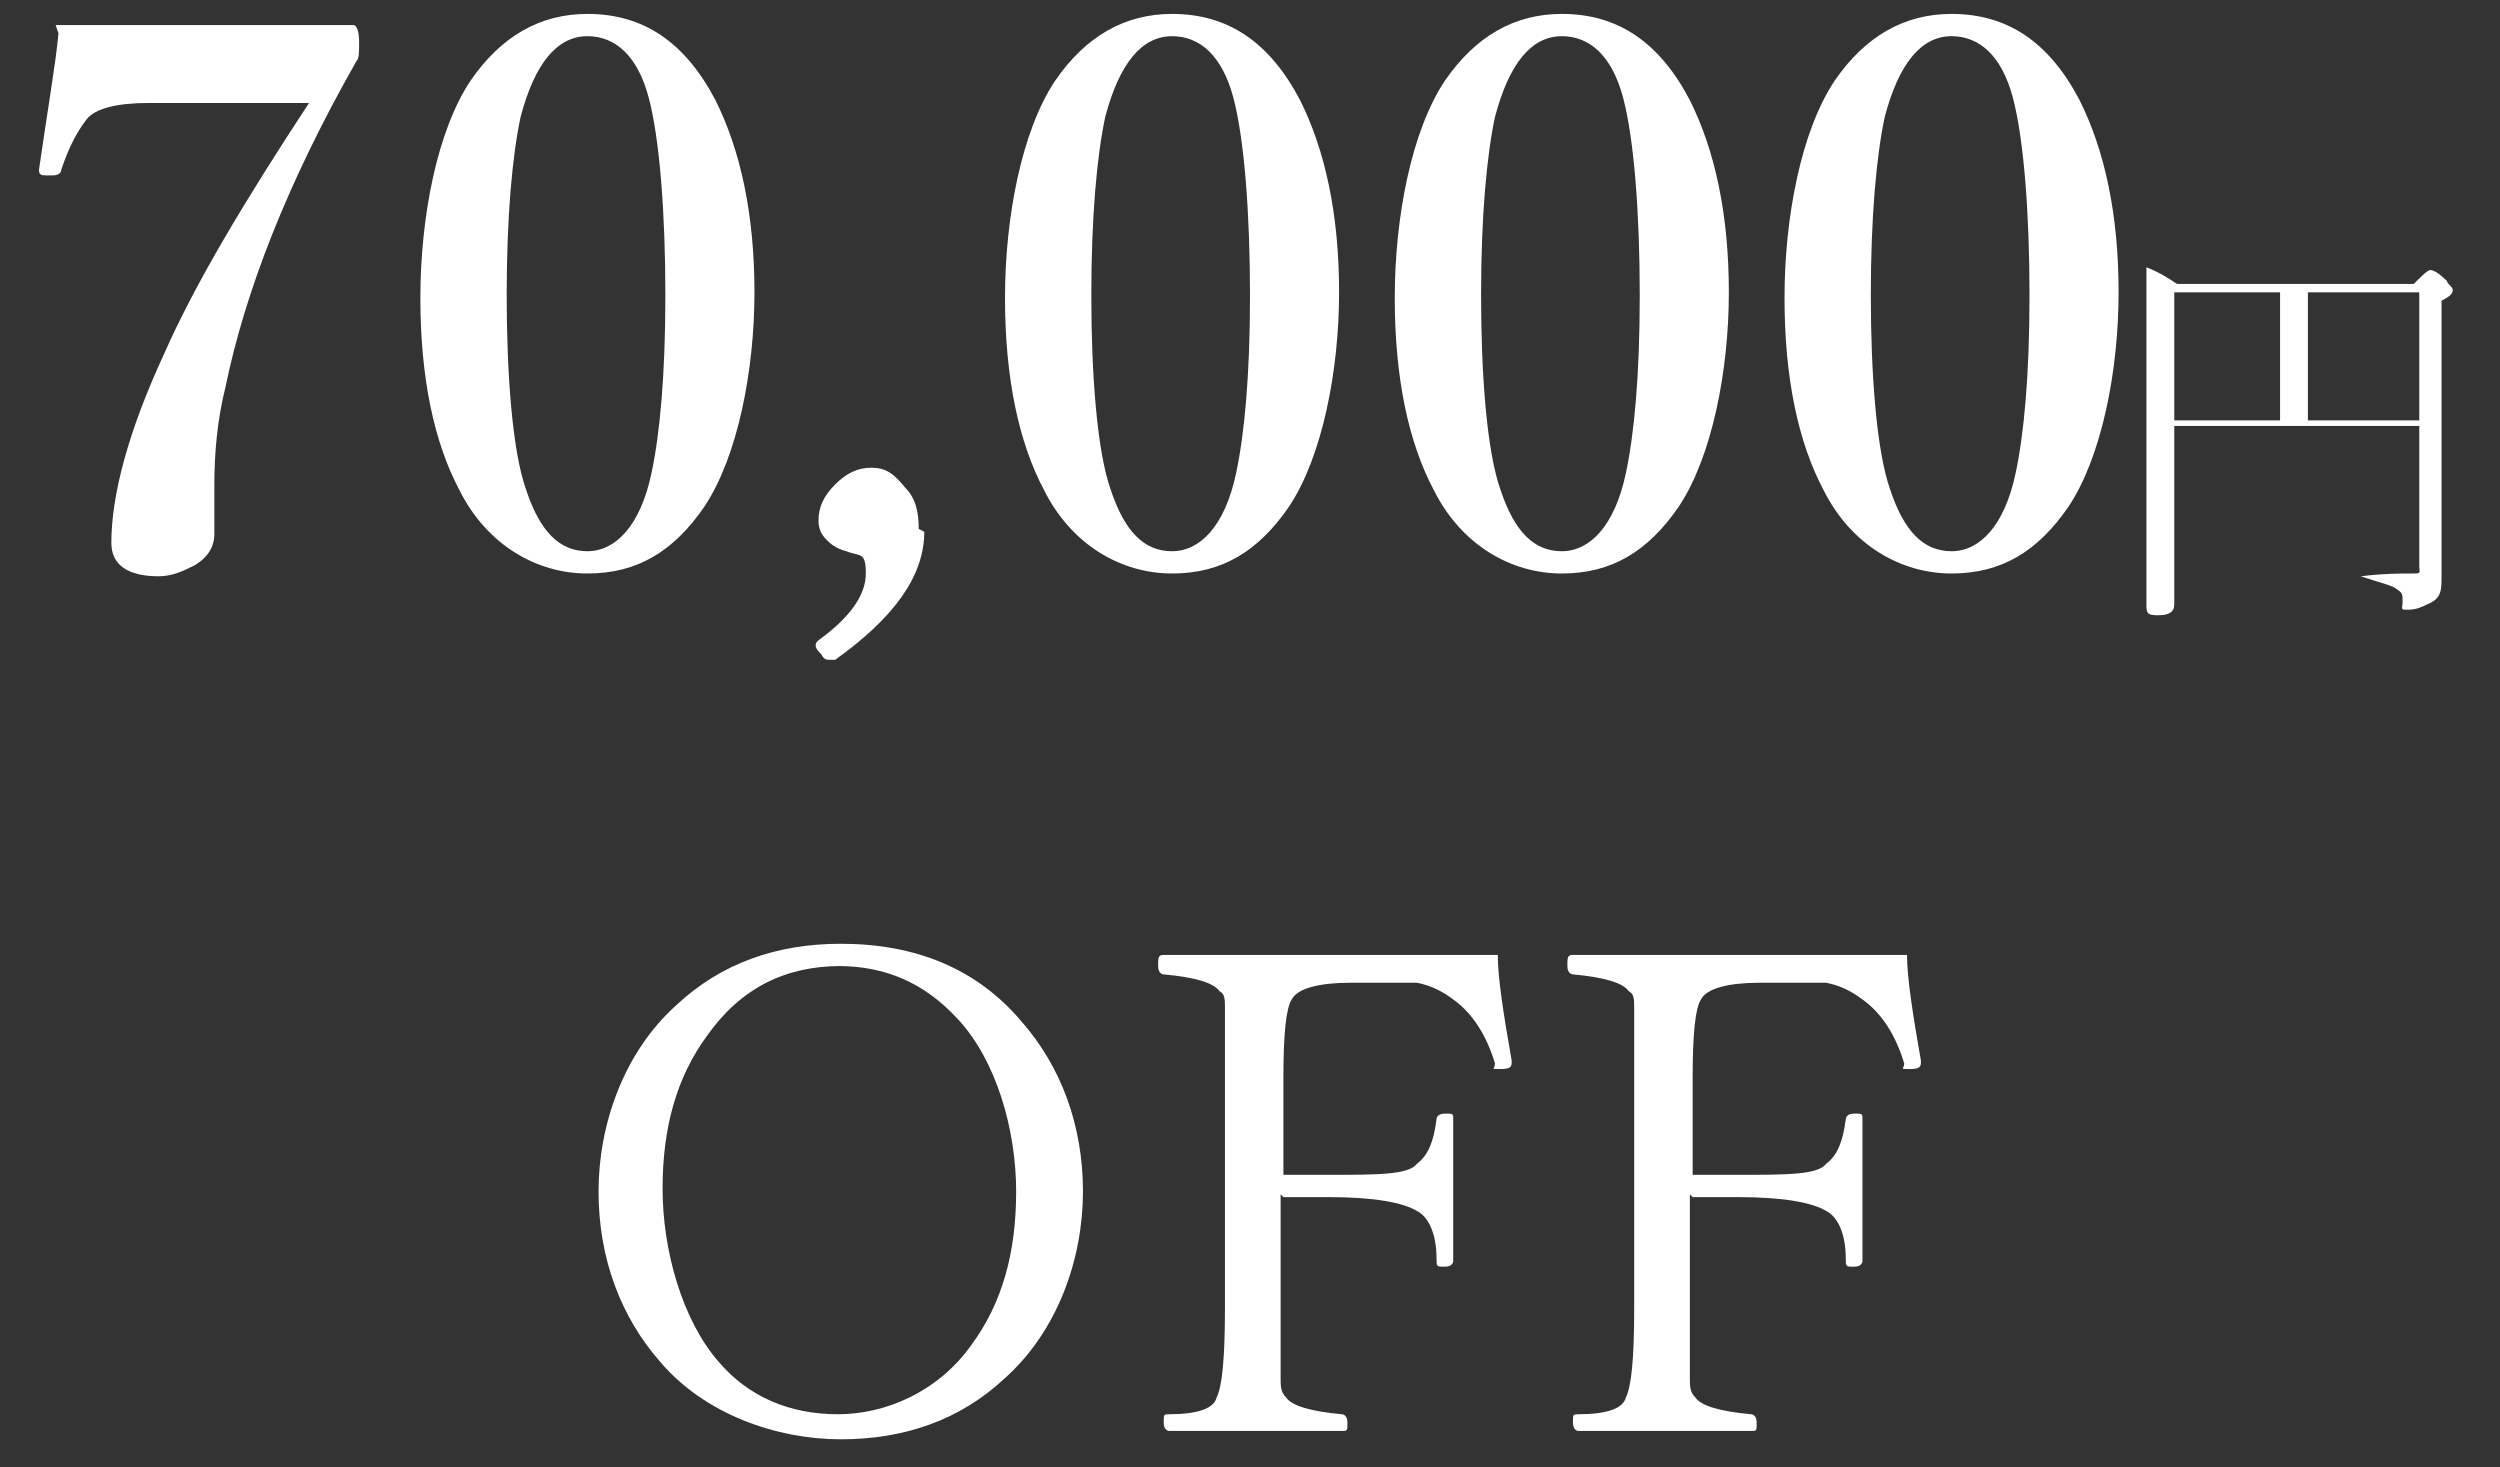
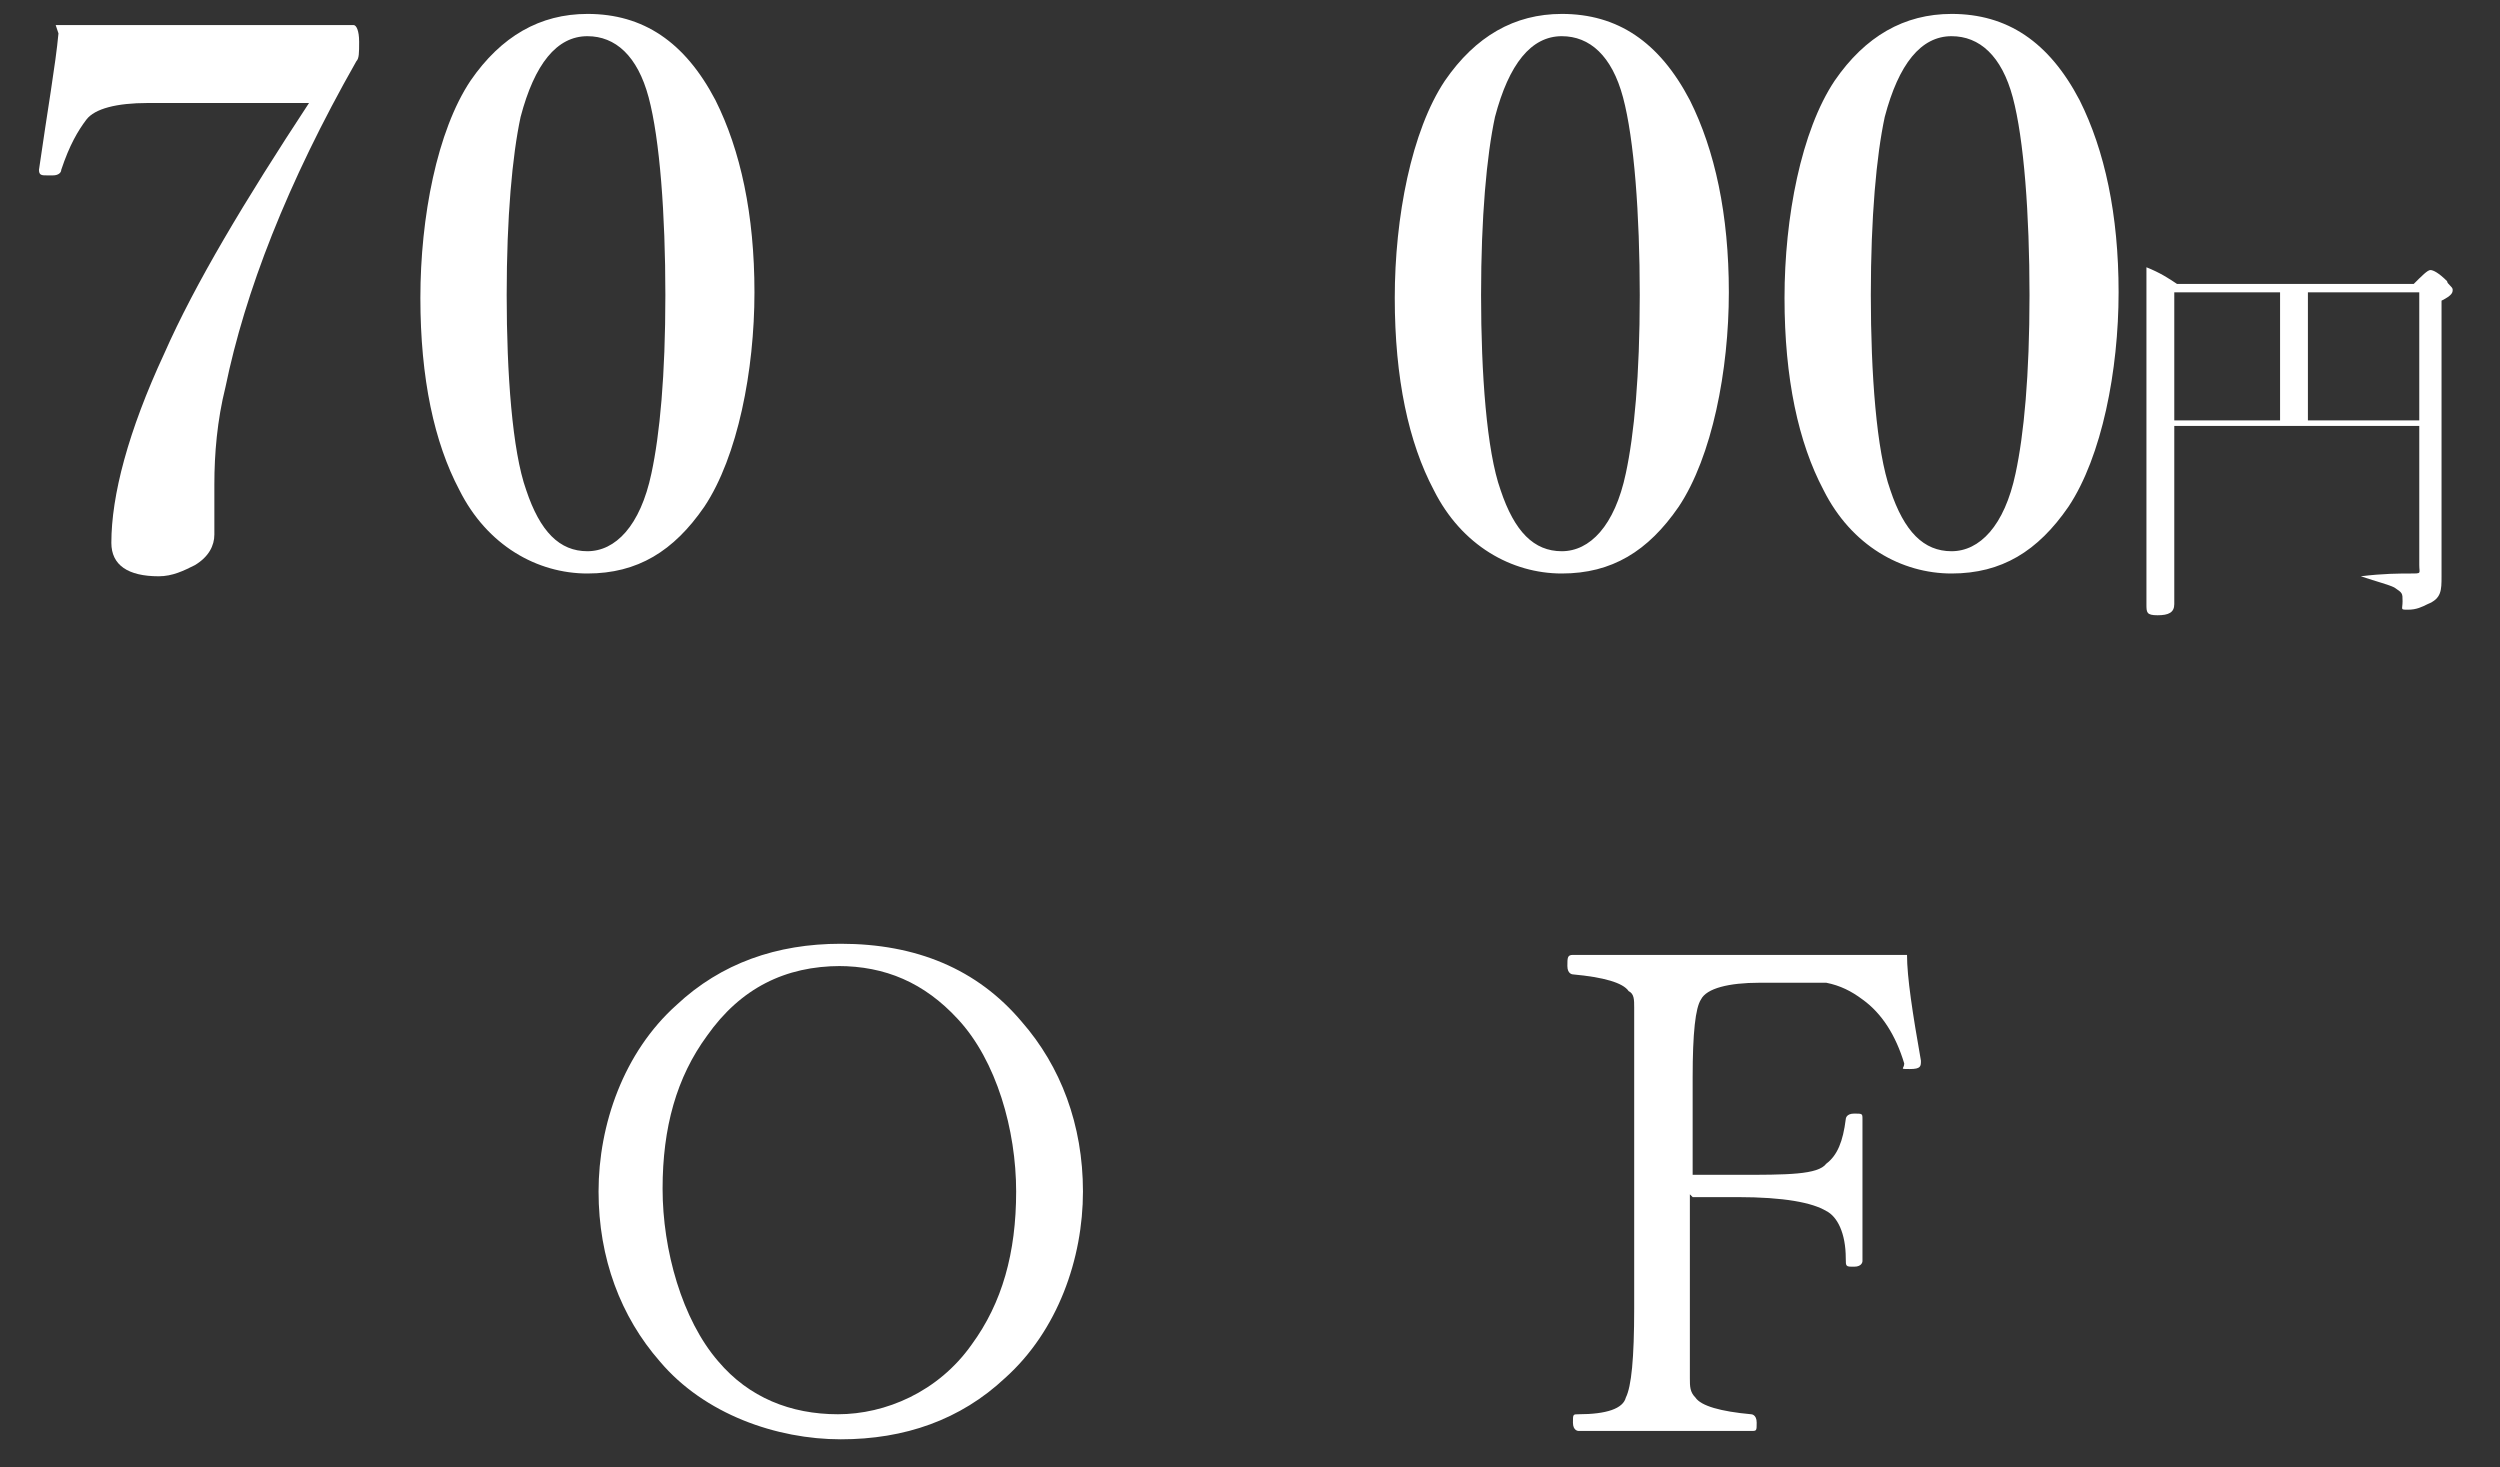
<svg xmlns="http://www.w3.org/2000/svg" id="_レイヤー_1" version="1.1" viewBox="0 0 89.8 52.7">
  <rect x="0" y="0" width="89.8" height="52.7" fill="#333333" stroke="none" />
  <defs>
    <style>
      .st0 {
        fill: #fff;
      }

      .st1 {
        isolation: isolate;
      }
    </style>
  </defs>
  <g id="_レイヤー_11">
    <g>
      <path class="st0" d="M78.1,15.5v6.2c0,.3-.2.4-.6.4s-.4-.1-.4-.4v-12.1c.5.2.8.4,1.1.6h8.5c.3-.3.5-.5.6-.5s.3.1.6.4c0,.1.2.2.2.3s0,.2-.4.4v9.9c0,.5,0,.8-.5,1-.2.1-.4.2-.7.2s-.2,0-.2-.3,0-.3-.3-.5c-.2-.1-.6-.2-1.2-.4h0c.8-.1,1.4-.1,1.8-.1s.3,0,.3-.3v-5h-8.8s0,.2,0,.2ZM78.1,15.1h3.8v-4.6h-3.8v4.6ZM86.9,15.1v-4.6h-4v4.6h4Z" />
      <path class="st0" d="M30.2,33.9c2.7,0,4.9.9,6.5,2.8,1.4,1.6,2.2,3.7,2.2,6.1s-.9,5-2.8,6.7c-1.6,1.5-3.6,2.2-5.9,2.2s-4.9-.9-6.5-2.8c-1.4-1.6-2.2-3.7-2.2-6.1s.9-5,2.8-6.7c1.6-1.5,3.6-2.2,5.9-2.2ZM30.2,34.7c-2,0-3.6.8-4.8,2.5-1.1,1.5-1.6,3.3-1.6,5.5s.7,4.7,2,6.2c1.1,1.3,2.6,1.9,4.3,1.9s3.6-.8,4.8-2.5c1.1-1.5,1.6-3.3,1.6-5.5s-.7-4.7-2.1-6.2c-1.2-1.3-2.6-1.9-4.3-1.9h0Z" />
-       <path class="st0" d="M46,42.9v6.6c0,.3,0,.5.2.7.2.3.9.5,2,.6,0,0,.2,0,.2.3s0,.3-.2.3h-6.2c0,0-.2,0-.2-.3s0-.3.2-.3c1,0,1.6-.2,1.7-.6.2-.4.3-1.4.3-3.2v-10.8c0-.3,0-.5-.2-.6-.2-.3-.9-.5-2-.6,0,0-.2,0-.2-.3s0-.4.2-.4h12c0,.8.2,2.1.5,3.8h0c0,.2,0,.3-.4.3s-.2,0-.2-.2c-.3-1-.8-1.8-1.5-2.3-.4-.3-.8-.5-1.3-.6h-2.4c-1.1,0-1.9.2-2.1.6-.2.3-.3,1.2-.3,2.8v3.5h1.6c1.8,0,2.9,0,3.2-.4.4-.3.6-.8.7-1.6,0,0,0-.2.3-.2s.3,0,.3.2v5.1c0,0,0,.2-.3.2s-.3,0-.3-.3c0-.9-.3-1.5-.7-1.7-.5-.3-1.5-.5-3.2-.5s-1.1,0-1.6,0h0Z" />
      <path class="st0" d="M60.7,42.9v6.6c0,.3,0,.5.2.7.2.3.9.5,2,.6,0,0,.2,0,.2.3s0,.3-.2.3h-6.2c0,0-.2,0-.2-.3s0-.3.2-.3c1,0,1.6-.2,1.7-.6.2-.4.3-1.4.3-3.2v-10.8c0-.3,0-.5-.2-.6-.2-.3-.9-.5-2-.6,0,0-.2,0-.2-.3s0-.4.2-.4h12c0,.8.2,2.1.5,3.8h0c0,.2,0,.3-.4.3s-.2,0-.2-.2c-.3-1-.8-1.8-1.5-2.3-.4-.3-.8-.5-1.3-.6h-2.4c-1.1,0-1.9.2-2.1.6-.2.3-.3,1.2-.3,2.8v3.5h1.6c1.8,0,2.9,0,3.2-.4.4-.3.6-.8.7-1.6,0,0,0-.2.3-.2s.3,0,.3.2v5.1c0,0,0,.2-.3.2s-.3,0-.3-.3c0-.9-.3-1.5-.7-1.7-.5-.3-1.5-.5-3.2-.5s-1.1,0-1.6,0h0Z" />
    </g>
  </g>
  <g class="st1">
    <g class="st1">
      <path class="st0" d="M2,.9c1.2,0,3,0,5.4,0s3.5,0,5.3,0c.1,0,.2.2.2.6s0,.6-.1.7c-2.5,4.4-4,8.3-4.7,11.7-.3,1.2-.4,2.4-.4,3.5v1.8c0,.4-.2.8-.7,1.1-.4.2-.8.4-1.3.4-1.1,0-1.7-.4-1.7-1.2,0-1.7.6-4,1.9-6.8,1.1-2.5,2.9-5.5,5.2-9h-5.8c-1.1,0-1.9.2-2.2.6-.3.4-.6.9-.9,1.8,0,.1-.1.2-.3.2s-.1,0-.2,0c-.2,0-.3,0-.3-.2s0,0,0,0c.3-2.1.6-3.8.7-4.9Z" />
      <path class="st0" d="M21.1.5c2,0,3.5,1,4.6,3.1.9,1.8,1.4,4.1,1.4,6.9s-.6,5.9-1.8,7.7c-1.1,1.6-2.4,2.4-4.2,2.4s-3.6-1-4.6-3c-.9-1.7-1.4-4-1.4-6.9s.6-6,1.8-7.8c1.1-1.6,2.5-2.4,4.2-2.4ZM21.1,1.3c-1.1,0-1.9,1-2.4,2.9-.3,1.4-.5,3.6-.5,6.4s.2,5.6.7,7c.5,1.5,1.2,2.2,2.2,2.2s1.9-.9,2.3-2.8c.3-1.4.5-3.5.5-6.4s-.2-5.6-.6-7.1c-.4-1.5-1.2-2.2-2.2-2.2Z" />
-       <path class="st0" d="M33.2,19.1c0,1.6-1.1,3.1-3.2,4.6,0,0-.1,0-.2,0-.1,0-.2,0-.3-.2-.1-.1-.2-.2-.2-.3s0-.1.1-.2c1.1-.8,1.7-1.6,1.7-2.4s-.2-.6-.7-.8c-.4-.1-.6-.3-.7-.4-.2-.2-.3-.4-.3-.7,0-.5.2-.9.6-1.3.4-.4.8-.6,1.3-.6s.8.2,1.2.7c.4.4.5.9.5,1.5Z" />
-       <path class="st0" d="M42.1.5c2,0,3.5,1,4.6,3.1.9,1.8,1.4,4.1,1.4,6.9s-.6,5.9-1.8,7.7c-1.1,1.6-2.4,2.4-4.2,2.4s-3.6-1-4.6-3c-.9-1.7-1.4-4-1.4-6.9s.6-6,1.8-7.8c1.1-1.6,2.5-2.4,4.2-2.4ZM42.1,1.3c-1.1,0-1.9,1-2.4,2.9-.3,1.4-.5,3.6-.5,6.4s.2,5.6.7,7c.5,1.5,1.2,2.2,2.2,2.2s1.9-.9,2.3-2.8c.3-1.4.5-3.5.5-6.4s-.2-5.6-.6-7.1c-.4-1.5-1.2-2.2-2.2-2.2Z" />
      <path class="st0" d="M56.1.5c2,0,3.5,1,4.6,3.1.9,1.8,1.4,4.1,1.4,6.9s-.6,5.9-1.8,7.7c-1.1,1.6-2.4,2.4-4.2,2.4s-3.6-1-4.6-3c-.9-1.7-1.4-4-1.4-6.9s.6-6,1.8-7.8c1.1-1.6,2.5-2.4,4.2-2.4ZM56.1,1.3c-1.1,0-1.9,1-2.4,2.9-.3,1.4-.5,3.6-.5,6.4s.2,5.6.7,7c.5,1.5,1.2,2.2,2.2,2.2s1.9-.9,2.3-2.8c.3-1.4.5-3.5.5-6.4s-.2-5.6-.6-7.1c-.4-1.5-1.2-2.2-2.2-2.2Z" />
      <path class="st0" d="M70.1.5c2,0,3.5,1,4.6,3.1.9,1.8,1.4,4.1,1.4,6.9s-.6,5.9-1.8,7.7c-1.1,1.6-2.4,2.4-4.2,2.4s-3.6-1-4.6-3c-.9-1.7-1.4-4-1.4-6.9s.6-6,1.8-7.8c1.1-1.6,2.5-2.4,4.2-2.4ZM70.1,1.3c-1.1,0-1.9,1-2.4,2.9-.3,1.4-.5,3.6-.5,6.4s.2,5.6.7,7c.5,1.5,1.2,2.2,2.2,2.2s1.9-.9,2.3-2.8c.3-1.4.5-3.5.5-6.4s-.2-5.6-.6-7.1c-.4-1.5-1.2-2.2-2.2-2.2Z" />
    </g>
  </g>
</svg>